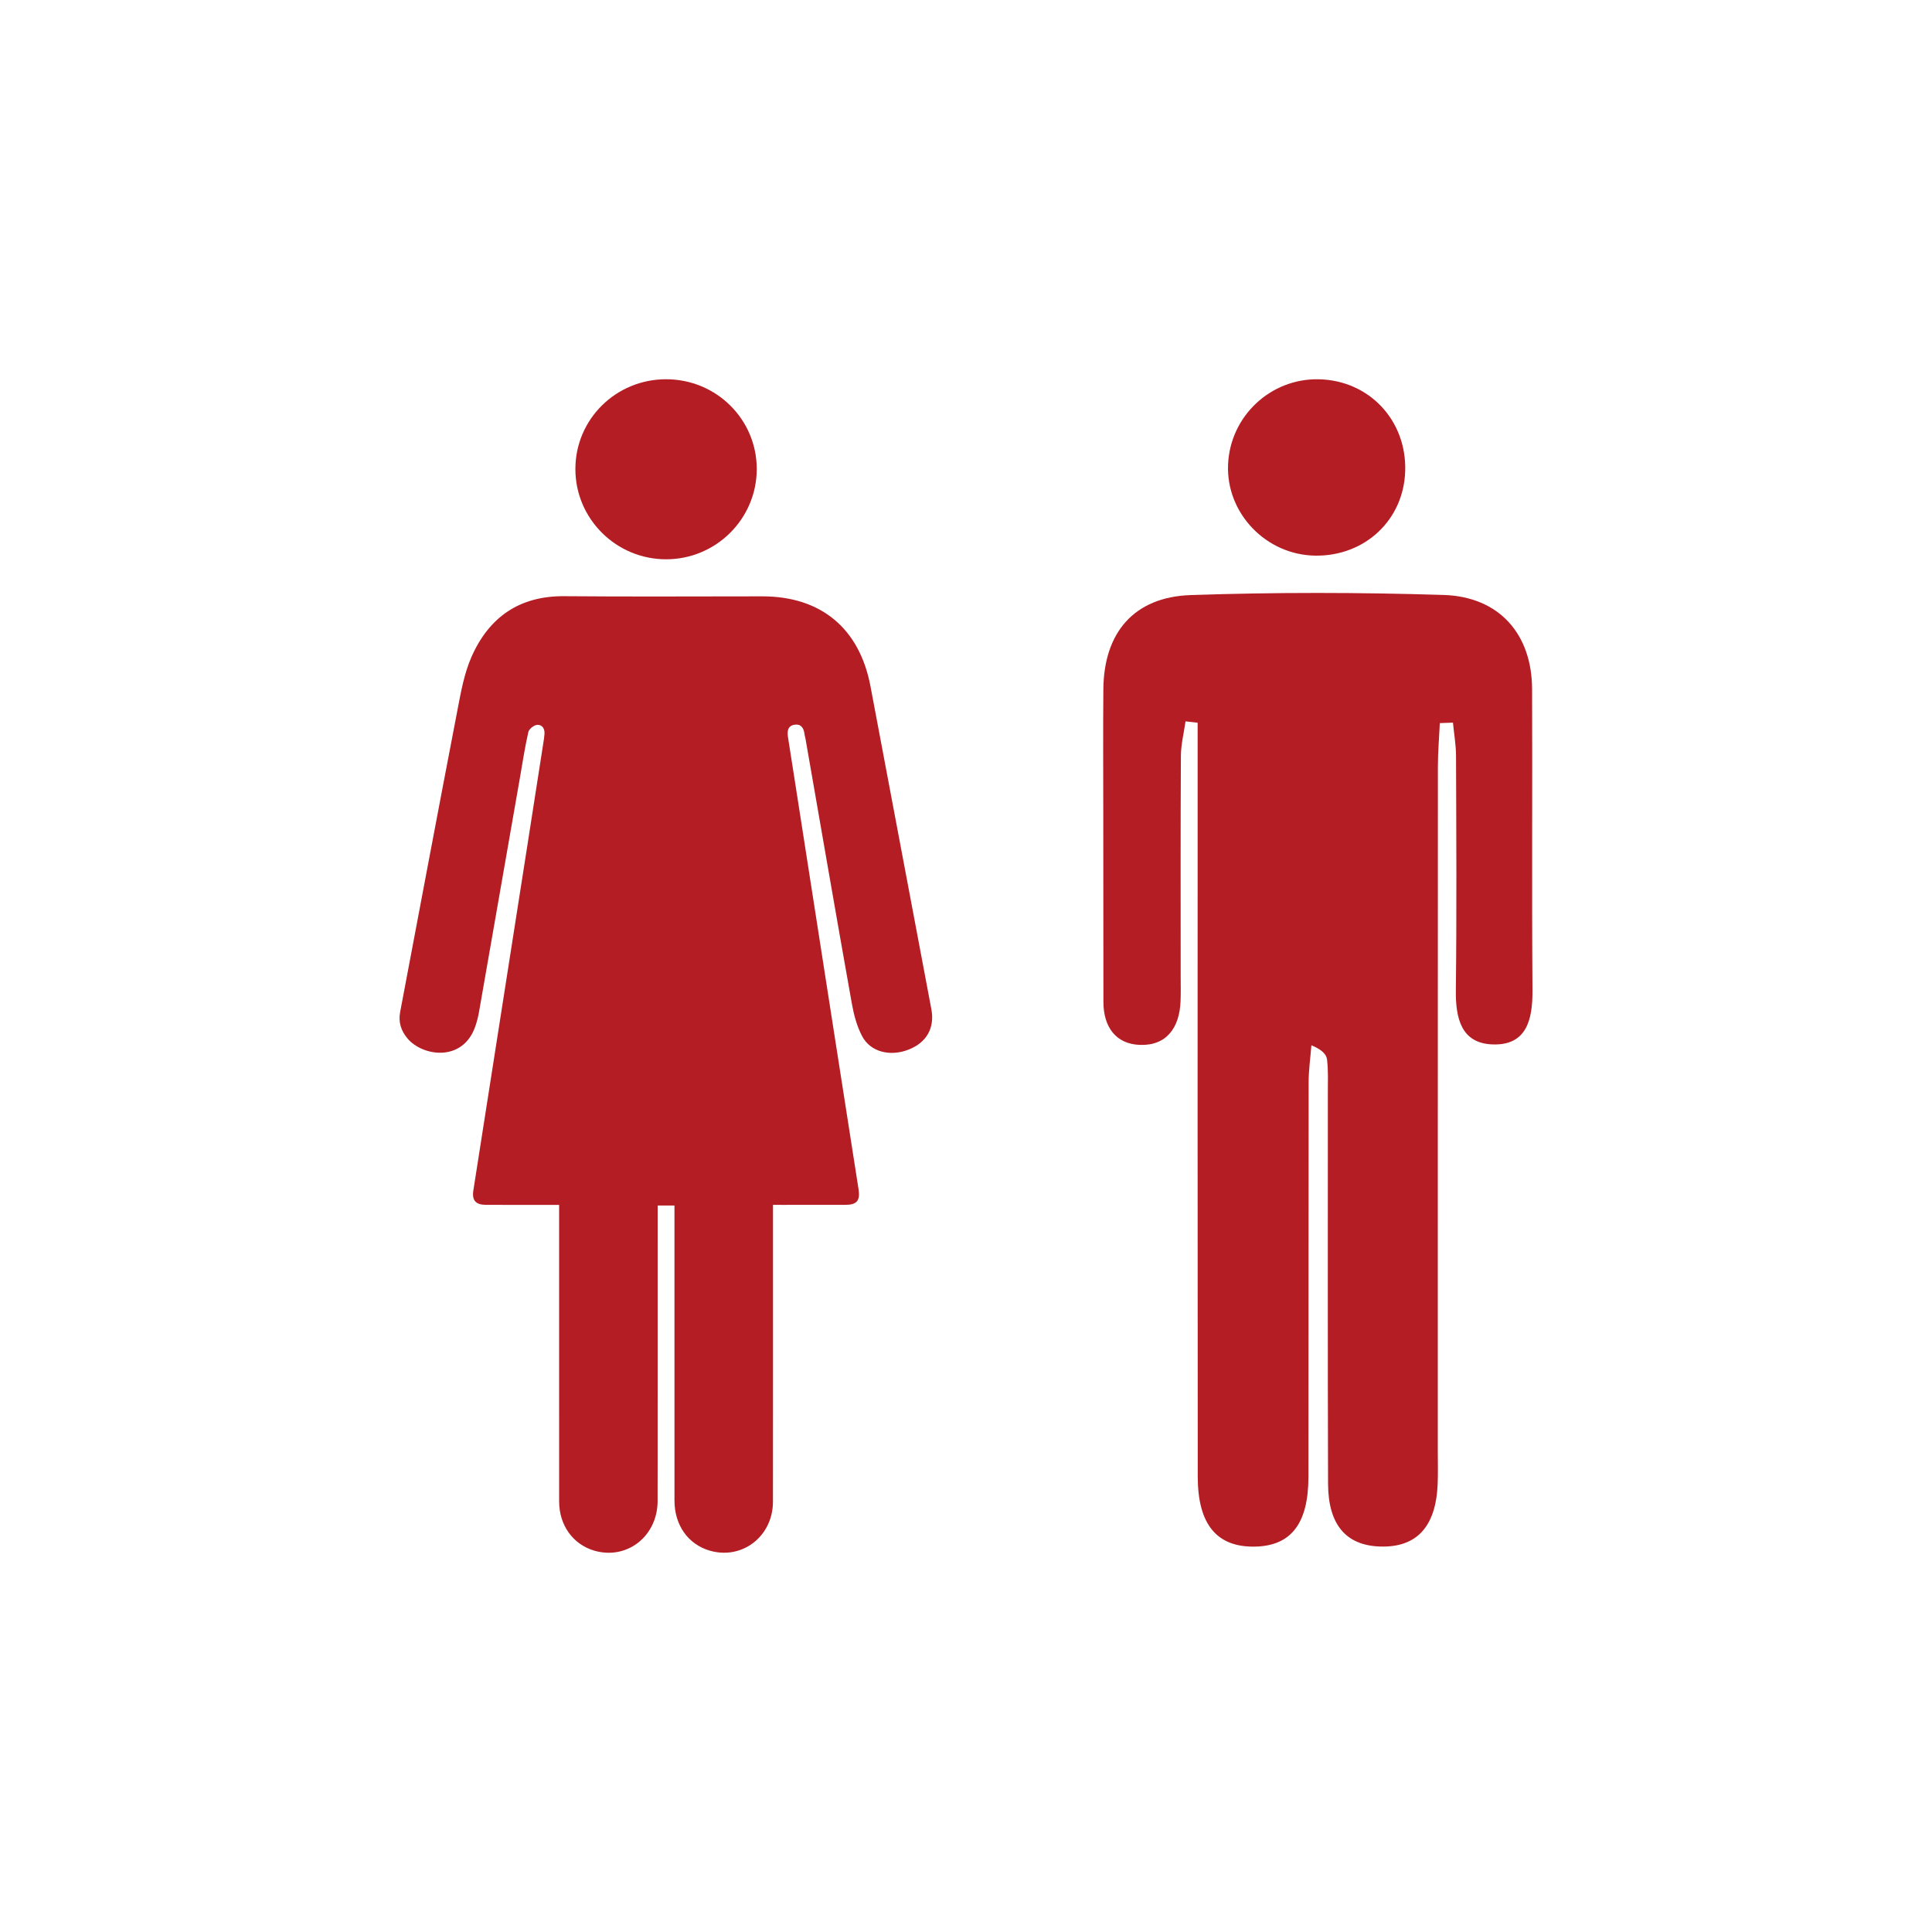
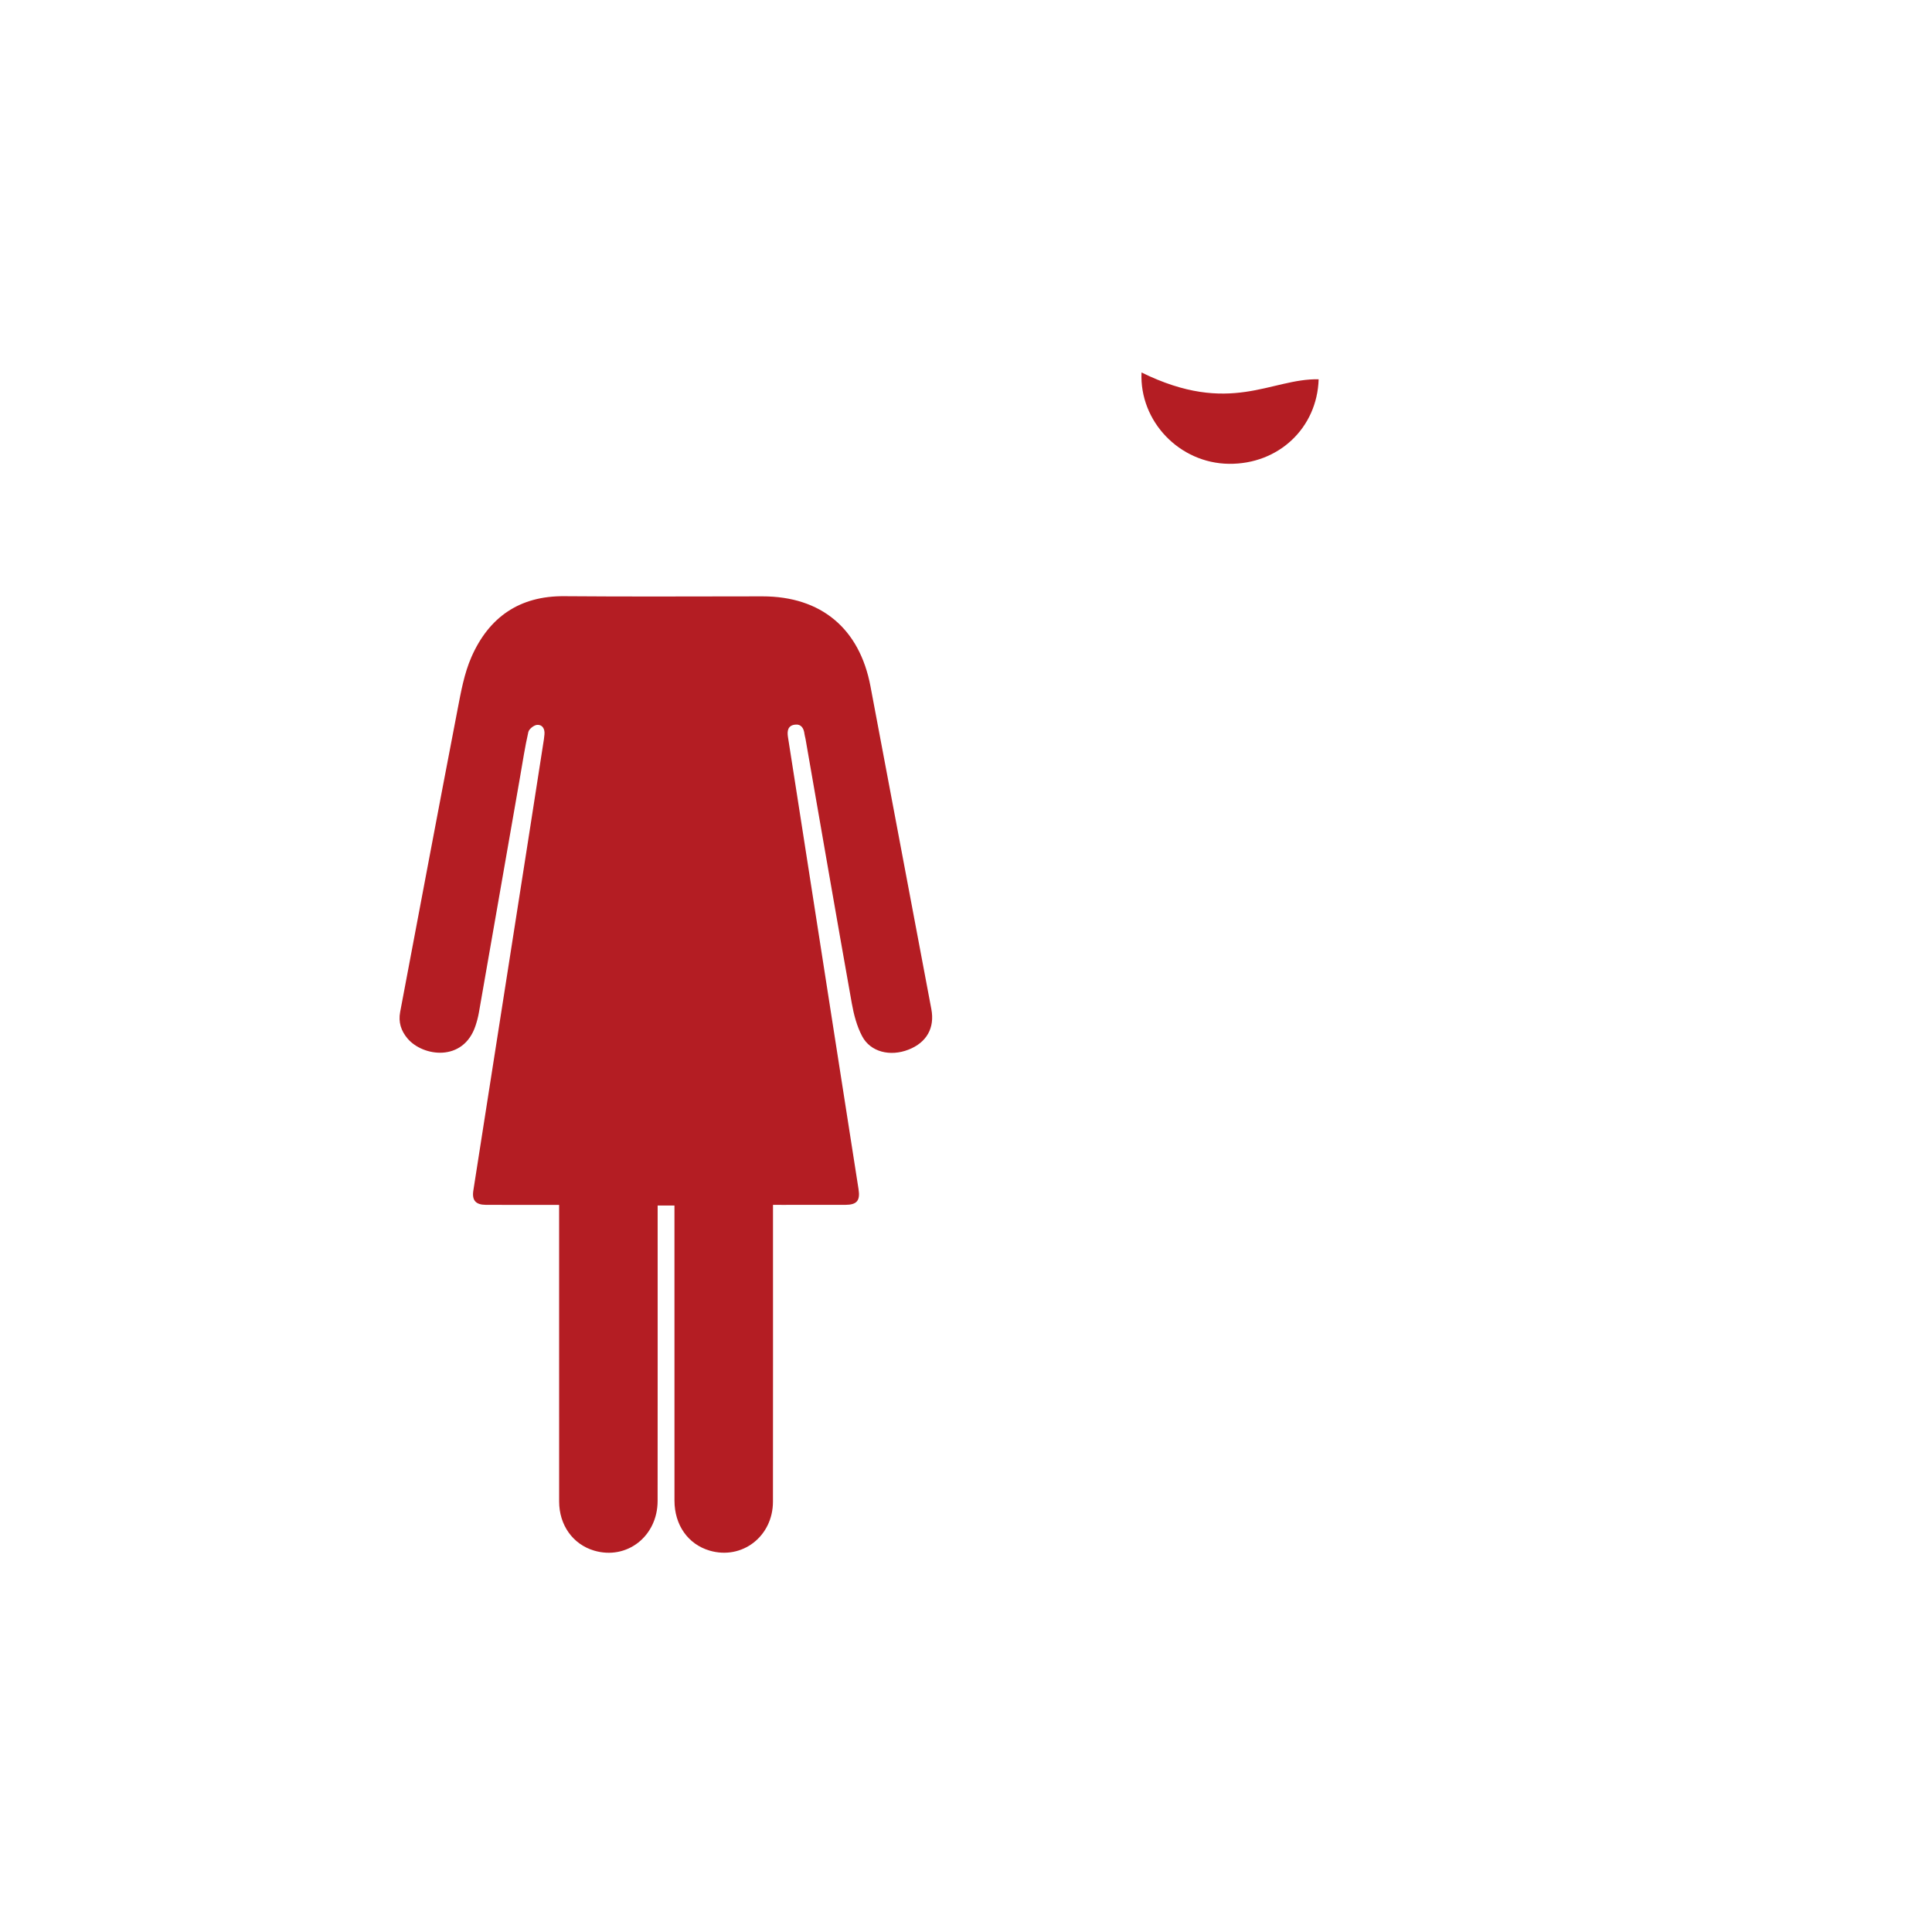
<svg xmlns="http://www.w3.org/2000/svg" version="1.1" id="レイヤー_1" x="0px" y="0px" viewBox="0 0 100 100" enable-background="new 0 0 100 100" xml:space="preserve">
  <g>
    <g id="FIrZZv_1_">
      <g>
        <path fill="#B41D23" d="M40.01,62.363c0,0.248,0,0.43,0,0.611c0,4.918,0.004,9.836-0.002,14.754     c-0.002,1.799-1.602,3.024-3.279,2.531c-1.114-0.328-1.817-1.321-1.818-2.585c-0.002-4.918-0.001-9.836-0.001-14.754     c0-0.166,0-0.331,0-0.523c-0.295,0-0.553,0-0.87,0c0,0.185,0,0.362,0,0.539c0,4.918,0.003,9.836-0.002,14.754     c-0.002,1.83-1.592,3.068-3.284,2.57c-1.099-0.324-1.813-1.318-1.813-2.546c-0.002-4.372-0.001-8.743-0.001-13.115     c0-0.727,0-1.453,0-2.235c-0.406,0-0.779,0-1.152,0c-0.883,0-1.766,0.004-2.648-0.002c-0.519-0.003-0.719-0.237-0.64-0.74     c0.935-5.975,1.871-11.949,2.806-17.924c0.284-1.812,0.565-3.624,0.847-5.436c0.013-0.083,0.02-0.167,0.028-0.251     c0.028-0.285-0.109-0.511-0.378-0.492c-0.166,0.012-0.421,0.213-0.456,0.369c-0.177,0.777-0.296,1.567-0.433,2.353     c-0.708,4.054-1.415,8.109-2.125,12.162c-0.041,0.234-0.102,0.466-0.177,0.691c-0.63,1.894-2.73,1.596-3.52,0.657     c-0.337-0.4-0.478-0.849-0.381-1.366c0.986-5.212,1.964-10.426,2.967-15.635c0.179-0.93,0.348-1.89,0.725-2.747     c0.903-2.053,2.482-3.165,4.805-3.144c3.419,0.03,6.838,0.008,10.257,0.008c3.033,0,5.027,1.662,5.591,4.658     c1.049,5.571,2.1,11.141,3.151,16.711c0.182,0.967-0.242,1.725-1.18,2.092c-0.949,0.372-1.967,0.127-2.401-0.69     c-0.275-0.518-0.433-1.121-0.537-1.705c-0.813-4.561-1.6-9.128-2.396-13.692c-0.014-0.083-0.043-0.163-0.053-0.246     c-0.034-0.304-0.173-0.531-0.503-0.486c-0.364,0.05-0.401,0.333-0.352,0.642c0.127,0.802,0.252,1.604,0.377,2.407     c0.66,4.233,1.319,8.465,1.979,12.698c0.431,2.766,0.863,5.532,1.297,8.298c0.092,0.588-0.084,0.807-0.683,0.809     c-1.093,0.003-2.186,0.001-3.279,0.001C40.338,62.363,40.201,62.363,40.01,62.363z" />
-         <path fill="#B41D23" d="M34.474,19.63c2.603-0.001,4.697,2.074,4.695,4.651c-0.002,2.573-2.107,4.668-4.692,4.668     c-2.586,0-4.692-2.092-4.695-4.665C29.779,21.707,31.872,19.631,34.474,19.63z" />
      </g>
    </g>
-     <path fill="#B41D23" d="M74.525,37.428c-0.035,0.748-0.1,1.497-0.1,2.245c-0.006,11.811-0.004,23.622-0.005,35.433   c0,0.578,0.017,1.156-0.008,1.733c-0.097,2.198-1.096,3.268-2.976,3.209c-1.76-0.055-2.689-1.123-2.696-3.253   c-0.022-6.74-0.008-13.48-0.011-20.22c0-0.577,0.025-1.16-0.041-1.73c-0.031-0.267-0.254-0.511-0.811-0.742   c-0.05,0.642-0.142,1.283-0.143,1.925c-0.011,6.804-0.001,13.609-0.01,20.413c-0.003,2.416-0.896,3.567-2.748,3.611   c-1.976,0.046-2.978-1.127-2.981-3.612c-0.012-12.26-0.006-24.521-0.006-36.781c0-0.75,0-1.501,0-2.251   c-0.209-0.023-0.418-0.046-0.627-0.07c-0.084,0.597-0.236,1.194-0.24,1.792c-0.022,3.787-0.011,7.574-0.011,11.362   c0,0.449,0.012,0.899-0.007,1.348c-0.057,1.347-0.718,2.29-2.098,2.244c-1.268-0.042-1.893-0.949-1.894-2.229   c-0.003-3.21-0.006-6.419-0.007-9.629c-0.001-2.182-0.014-4.365,0.004-6.547c0.024-2.931,1.579-4.778,4.52-4.878   c4.36-0.149,8.731-0.143,13.092-0.006c2.88,0.09,4.568,2.027,4.579,4.867c0.02,5.199-0.018,10.399,0.02,15.598   c0.011,1.522-0.304,2.863-2.071,2.799c-1.619-0.059-1.912-1.358-1.895-2.801c0.047-4.043,0.023-8.088,0.009-12.132   c-0.002-0.574-0.104-1.149-0.159-1.723C74.977,37.41,74.751,37.419,74.525,37.428z" />
-     <path fill="#B41D23" d="M68.253,19.631c2.608,0.051,4.56,2.121,4.48,4.753c-0.077,2.52-2.075,4.404-4.642,4.376   c-2.562-0.028-4.64-2.199-4.526-4.728C63.678,21.539,65.762,19.583,68.253,19.631z" />
+     <path fill="#B41D23" d="M68.253,19.631c-0.077,2.52-2.075,4.404-4.642,4.376   c-2.562-0.028-4.64-2.199-4.526-4.728C63.678,21.539,65.762,19.583,68.253,19.631z" />
  </g>
</svg>